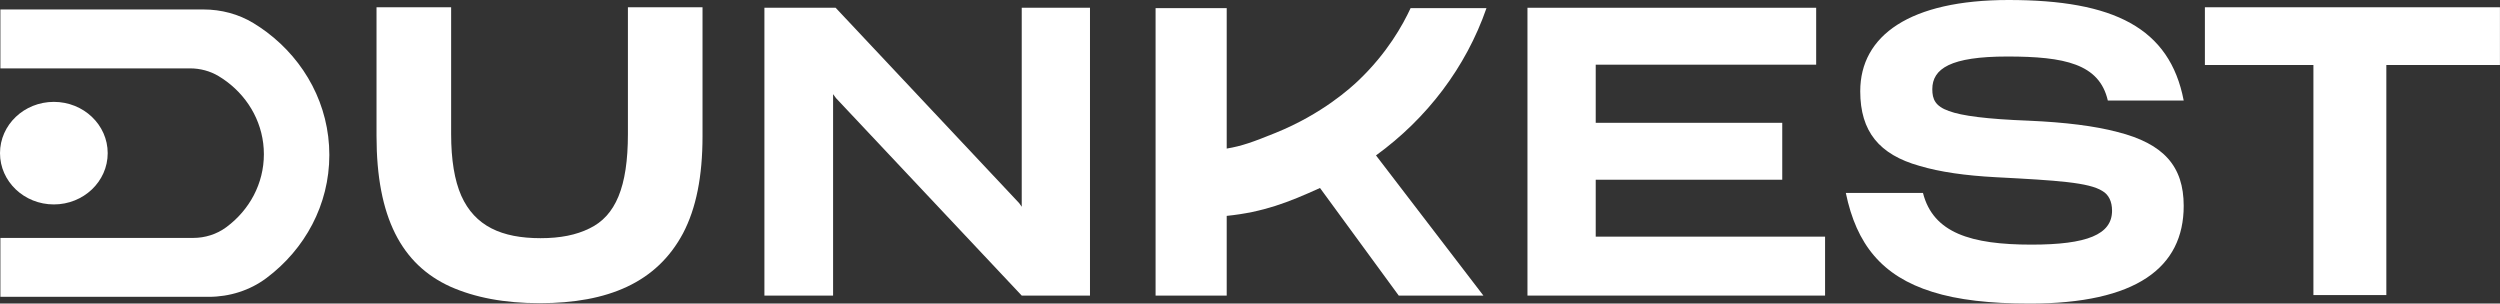
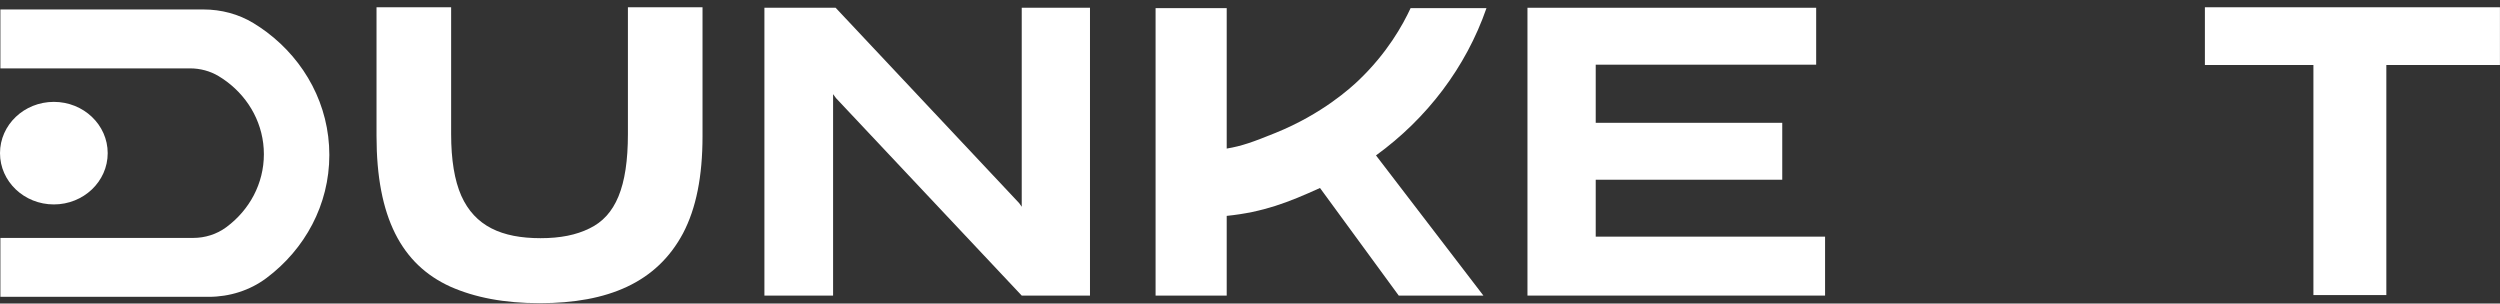
<svg xmlns="http://www.w3.org/2000/svg" width="2693" height="327" viewBox="0 0 2693 327" fill="none">
  <rect x="0" y="0" width="2693" height="327" fill="#333333" stroke="none" />
  <g clip-path="url(#clip0_1133_18702)">
    <path d="M1601.22 8.791H1519.48C1511.18 26.712 1494.42 57.096 1463.37 86.656C1455.26 94.375 1424.39 122.77 1374.04 143.126C1349.29 153.133 1337.89 157.258 1321.41 160.044V8.791H1244.79V318.396H1321.41V232.547C1360.86 228.497 1387.56 218.12 1421.9 202.491L1506.72 318.396H1597.92L1482.22 167.404C1537.12 127.608 1579.12 72.509 1601.22 8.791Z" fill="white" />
    <path d="M485.048 308.742C432.532 284.826 405.59 233.95 405.59 146.547V7.833H485.961V144.373C485.961 172.203 489.615 194.38 496.921 210.903C511.534 243.517 540.303 256.562 582.316 256.562C603.778 256.562 620.675 253.083 634.831 246.126C663.144 232.645 676.387 201.337 676.387 144.373V7.833H756.758V146.547C756.758 190.032 749.908 224.384 735.752 251.344C707.439 304.394 654.924 326.571 581.402 326.571C543.043 326.571 511.534 320.483 485.048 308.742Z" fill="white" />
    <path d="M897.4 318.401H823.422V8.359H900.141L1097.87 218.822L1100.61 222.736V8.359H1174.13V318.401H1100.61L900.597 105.764L897.4 101.415V318.401Z" fill="white" />
    <path d="M1645.39 318.401V8.359H1956.37V69.672H1718.91V132.289H1919.84V193.601H1718.91V254.914H1965.96V318.4L1645.39 318.401Z" fill="white" />
-     <path d="M2081.48 314.389C2027.14 297.431 1999.74 263.078 1988.32 207.853H2071.43C2082.39 250.902 2123.04 263.513 2188.34 263.513C2248.16 263.513 2275.1 252.642 2275.1 226.986C2275.1 216.985 2271.45 209.593 2264.6 205.679C2249.99 196.548 2216.65 194.374 2149.98 190.895C2117.1 189.156 2089.7 185.242 2067.78 178.719C2024.4 166.544 2003.85 141.758 2003.85 98.274C2003.85 38.266 2057.28 0 2163.68 0C2276.93 0 2337.21 30.004 2352.28 108.275H2270.54C2261.4 68.705 2223.96 60.878 2162.31 60.878C2101.12 60.878 2081.48 73.923 2081.48 96.1C2081.48 106.971 2084.68 114.363 2099.29 119.581C2113.44 124.799 2139.93 128.278 2185.6 130.017C2224.87 131.756 2256.38 135.67 2281.04 142.193C2330.81 154.803 2352.28 179.154 2352.28 221.768C2352.28 288.299 2301.13 327 2186.51 327C2143.59 327 2108.88 323.086 2081.48 314.389Z" fill="white" />
    <path d="M2570.56 317.874H2492.01V70.015H2375.11V7.833H2692.94V70.015H2570.56V317.874Z" fill="white" />
    <path d="M287.21 34.493C282.652 31.078 277.915 27.872 273.013 24.889C256.988 15.138 238.252 10.2 219.235 10.2H0.432V73.657H204.733C215.581 73.657 226.261 76.468 235.44 81.973C238.538 83.832 241.528 85.841 244.396 87.99C268.671 106.197 284.253 134.426 284.253 166.127C284.253 197.829 268.671 226.058 244.396 244.264C244.118 244.473 243.84 244.679 243.561 244.884C233.429 252.327 220.949 256.288 208.153 256.288H0.432V319.745H224.889C247.258 319.745 269.115 312.845 286.734 299.721C286.893 299.603 287.051 299.485 287.21 299.366C328.354 268.507 354.764 220.661 354.764 166.93C354.764 113.199 328.354 65.352 287.21 34.493Z" fill="white" />
    <path d="M58.007 220.211C90.043 220.211 116.014 195.481 116.014 164.975C116.014 134.469 90.043 109.739 58.007 109.739C25.971 109.739 0 134.469 0 164.975C0 195.481 25.971 220.211 58.007 220.211Z" fill="white" />
  </g>
  <defs>
    <clipPath id="clip0_1133_18702">
      <rect width="2692.94" height="327" fill="white" />
    </clipPath>
  </defs>
</svg>